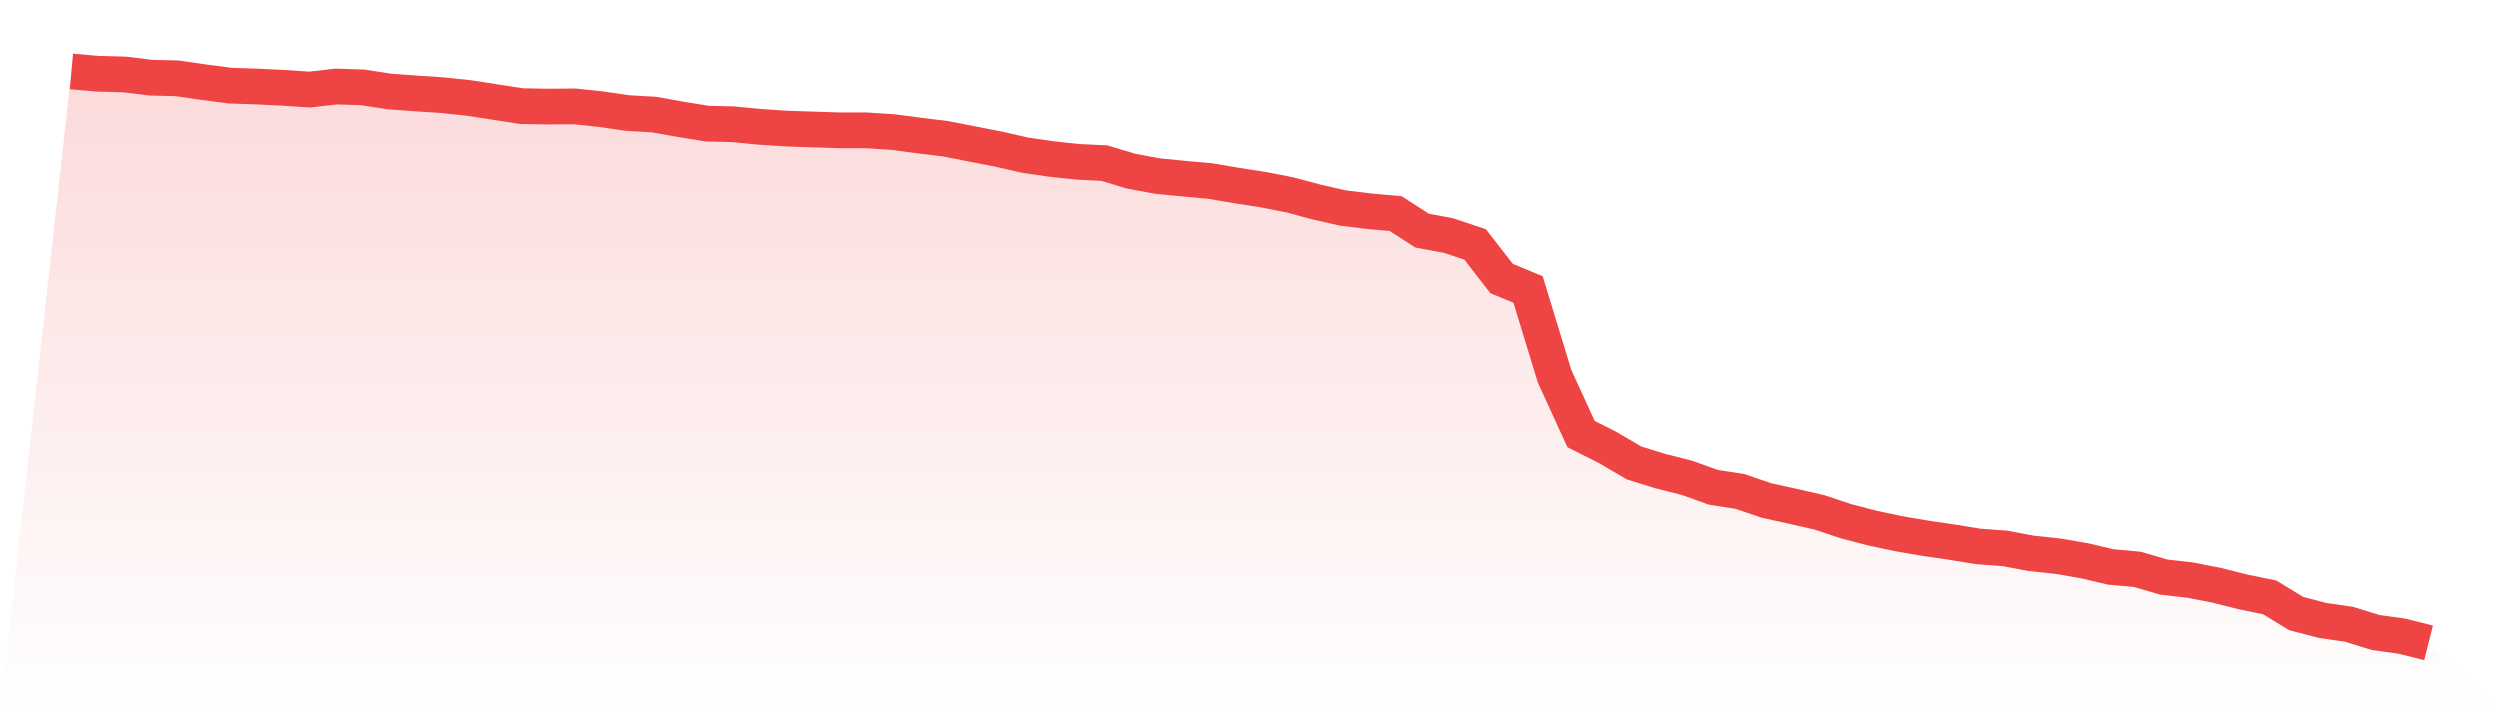
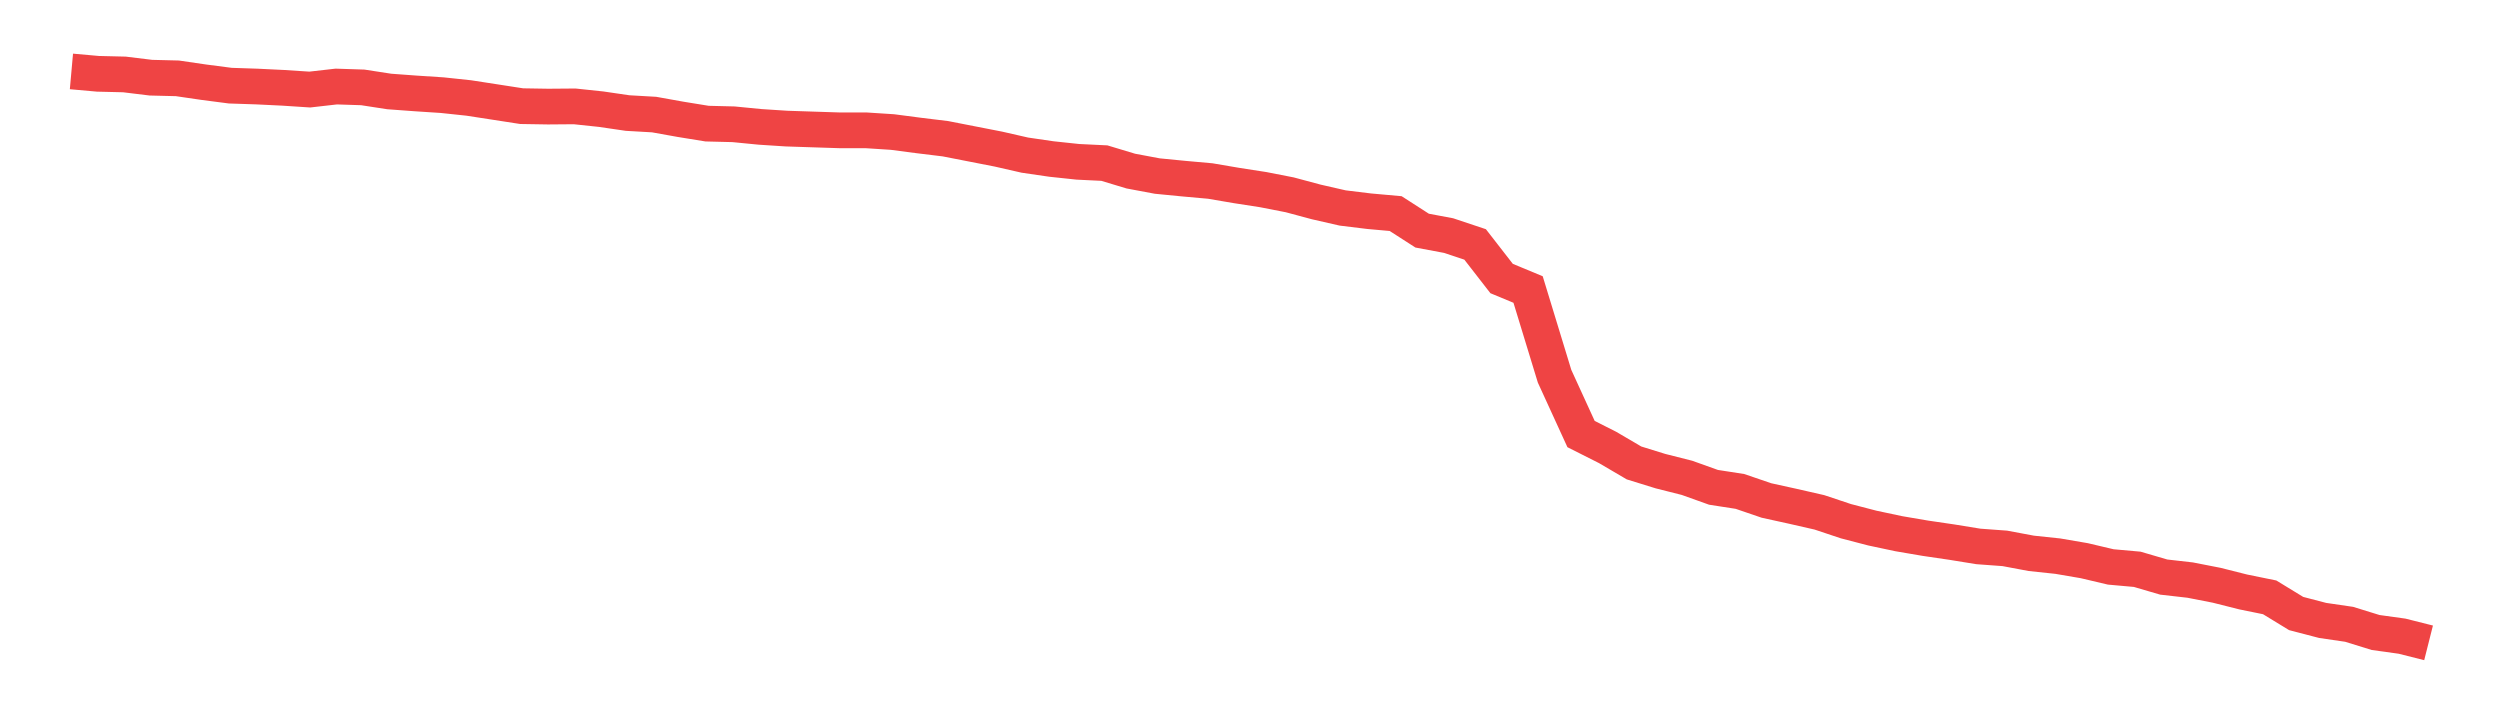
<svg xmlns="http://www.w3.org/2000/svg" viewBox="0 0 140 40">
  <defs>
    <linearGradient id="gradient" x1="0" x2="0" y1="0" y2="1">
      <stop offset="0%" stop-color="#ef4444" stop-opacity="0.2" />
      <stop offset="100%" stop-color="#ef4444" stop-opacity="0" />
    </linearGradient>
  </defs>
-   <path d="M4,4 L4,4 L5.483,4.133 L6.966,4.169 L8.449,4.35 L9.933,4.387 L11.416,4.604 L12.899,4.797 L14.382,4.846 L15.865,4.918 L17.348,5.015 L18.831,4.846 L20.315,4.894 L21.798,5.123 L23.281,5.232 L24.764,5.329 L26.247,5.486 L27.73,5.715 L29.213,5.945 L30.697,5.969 L32.18,5.957 L33.663,6.114 L35.146,6.331 L36.629,6.416 L38.112,6.682 L39.596,6.923 L41.079,6.96 L42.562,7.105 L44.045,7.201 L45.528,7.25 L47.011,7.298 L48.494,7.298 L49.978,7.394 L51.461,7.588 L52.944,7.769 L54.427,8.059 L55.91,8.349 L57.393,8.687 L58.876,8.904 L60.36,9.062 L61.843,9.134 L63.326,9.581 L64.809,9.859 L66.292,10.004 L67.775,10.137 L69.258,10.39 L70.742,10.62 L72.225,10.91 L73.708,11.308 L75.191,11.647 L76.674,11.828 L78.157,11.961 L79.64,12.915 L81.124,13.193 L82.607,13.688 L84.09,15.597 L85.573,16.213 L87.056,21.069 L88.539,24.307 L90.022,25.055 L91.506,25.925 L92.989,26.384 L94.472,26.759 L95.955,27.29 L97.438,27.52 L98.921,28.027 L100.404,28.353 L101.888,28.692 L103.371,29.187 L104.854,29.573 L106.337,29.888 L107.82,30.141 L109.303,30.359 L110.787,30.6 L112.27,30.709 L113.753,30.987 L115.236,31.144 L116.719,31.398 L118.202,31.748 L119.685,31.881 L121.169,32.316 L122.652,32.485 L124.135,32.775 L125.618,33.149 L127.101,33.451 L128.584,34.357 L130.067,34.744 L131.551,34.961 L133.034,35.42 L134.517,35.626 L136,36 L140,40 L0,40 z" fill="url(#gradient)" />
  <path d="M4,4 L4,4 L5.483,4.133 L6.966,4.169 L8.449,4.35 L9.933,4.387 L11.416,4.604 L12.899,4.797 L14.382,4.846 L15.865,4.918 L17.348,5.015 L18.831,4.846 L20.315,4.894 L21.798,5.123 L23.281,5.232 L24.764,5.329 L26.247,5.486 L27.73,5.715 L29.213,5.945 L30.697,5.969 L32.18,5.957 L33.663,6.114 L35.146,6.331 L36.629,6.416 L38.112,6.682 L39.596,6.923 L41.079,6.96 L42.562,7.105 L44.045,7.201 L45.528,7.25 L47.011,7.298 L48.494,7.298 L49.978,7.394 L51.461,7.588 L52.944,7.769 L54.427,8.059 L55.91,8.349 L57.393,8.687 L58.876,8.904 L60.36,9.062 L61.843,9.134 L63.326,9.581 L64.809,9.859 L66.292,10.004 L67.775,10.137 L69.258,10.39 L70.742,10.62 L72.225,10.91 L73.708,11.308 L75.191,11.647 L76.674,11.828 L78.157,11.961 L79.64,12.915 L81.124,13.193 L82.607,13.688 L84.09,15.597 L85.573,16.213 L87.056,21.069 L88.539,24.307 L90.022,25.055 L91.506,25.925 L92.989,26.384 L94.472,26.759 L95.955,27.29 L97.438,27.52 L98.921,28.027 L100.404,28.353 L101.888,28.692 L103.371,29.187 L104.854,29.573 L106.337,29.888 L107.82,30.141 L109.303,30.359 L110.787,30.6 L112.27,30.709 L113.753,30.987 L115.236,31.144 L116.719,31.398 L118.202,31.748 L119.685,31.881 L121.169,32.316 L122.652,32.485 L124.135,32.775 L125.618,33.149 L127.101,33.451 L128.584,34.357 L130.067,34.744 L131.551,34.961 L133.034,35.42 L134.517,35.626 L136,36" fill="none" stroke="#ef4444" stroke-width="2" />
</svg>